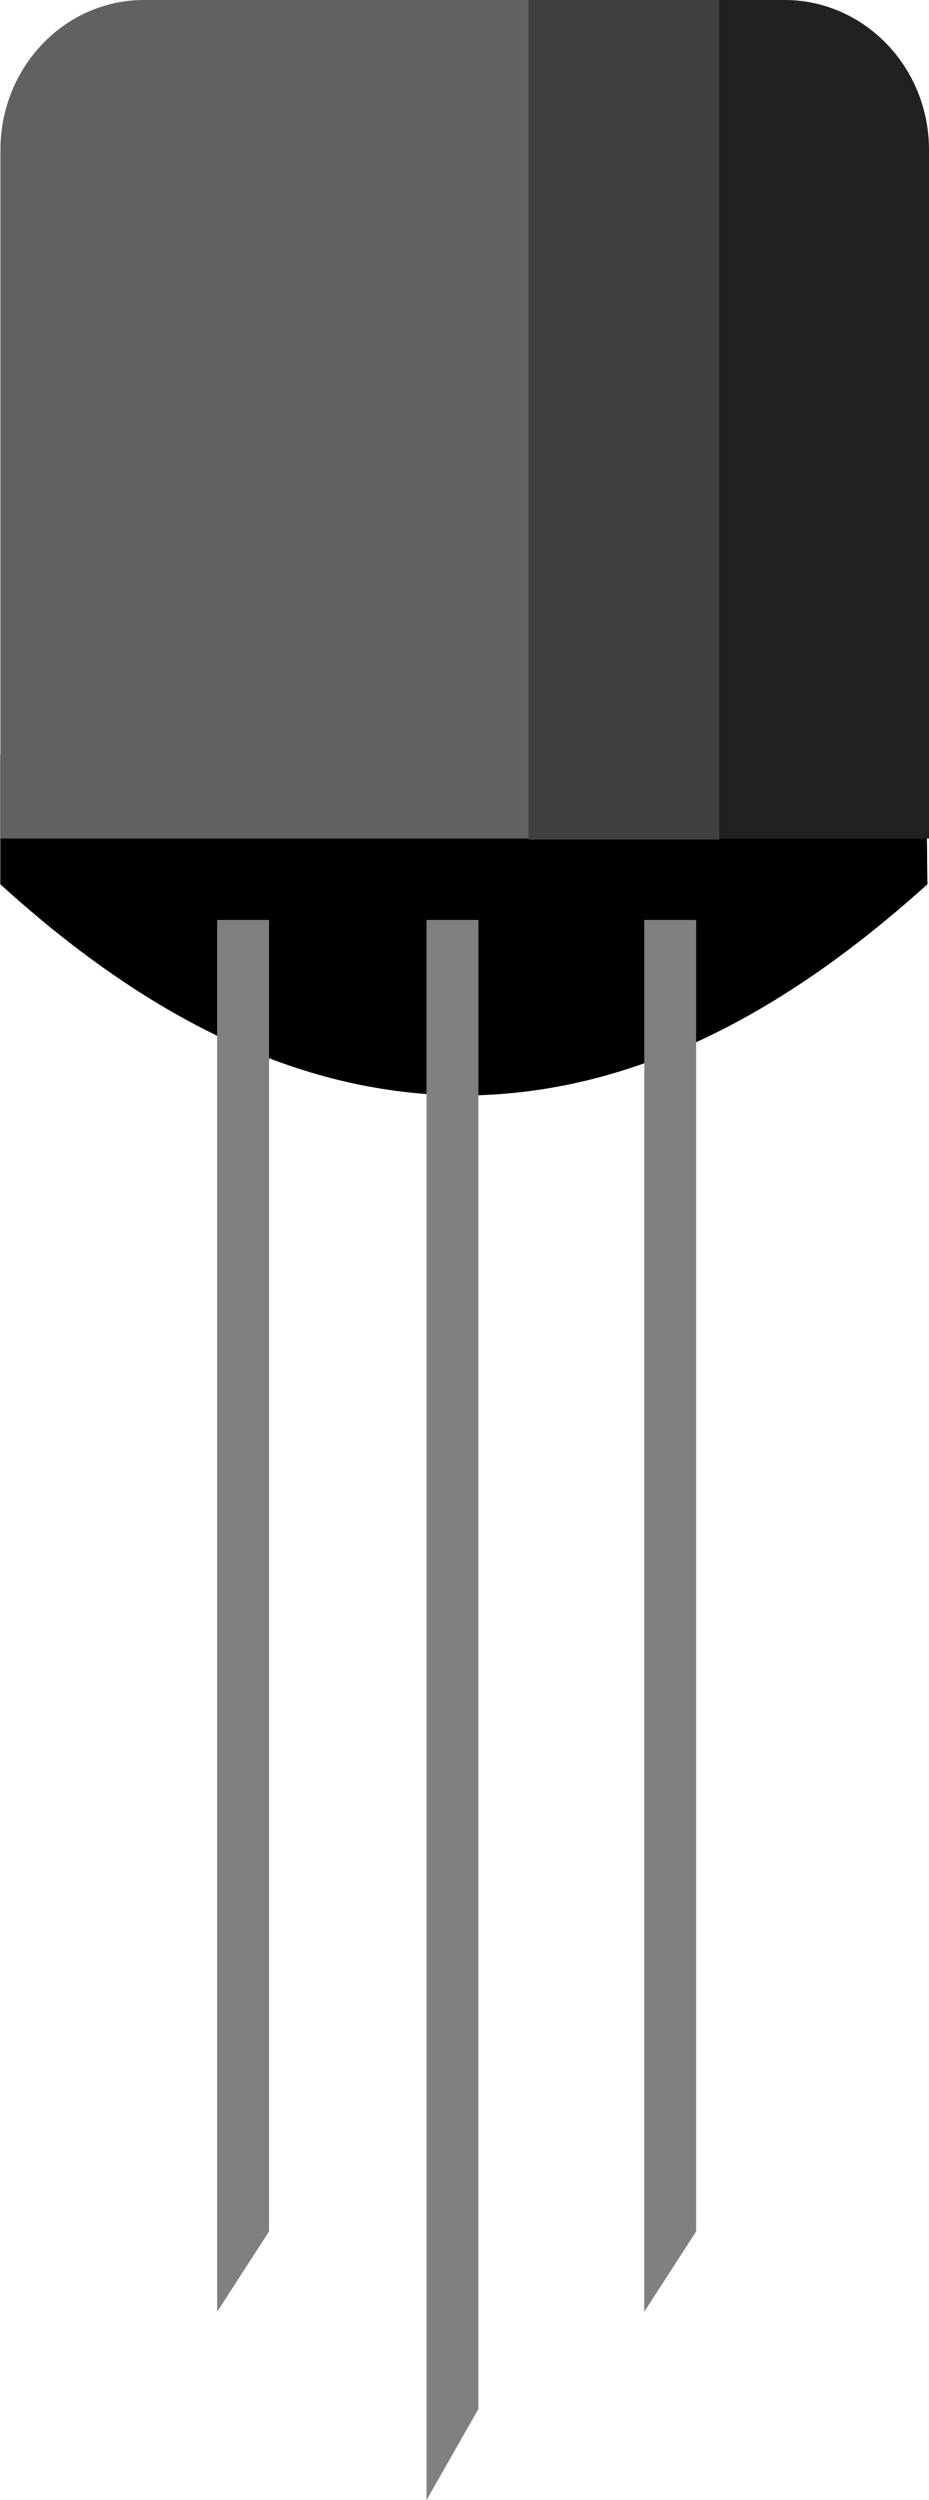
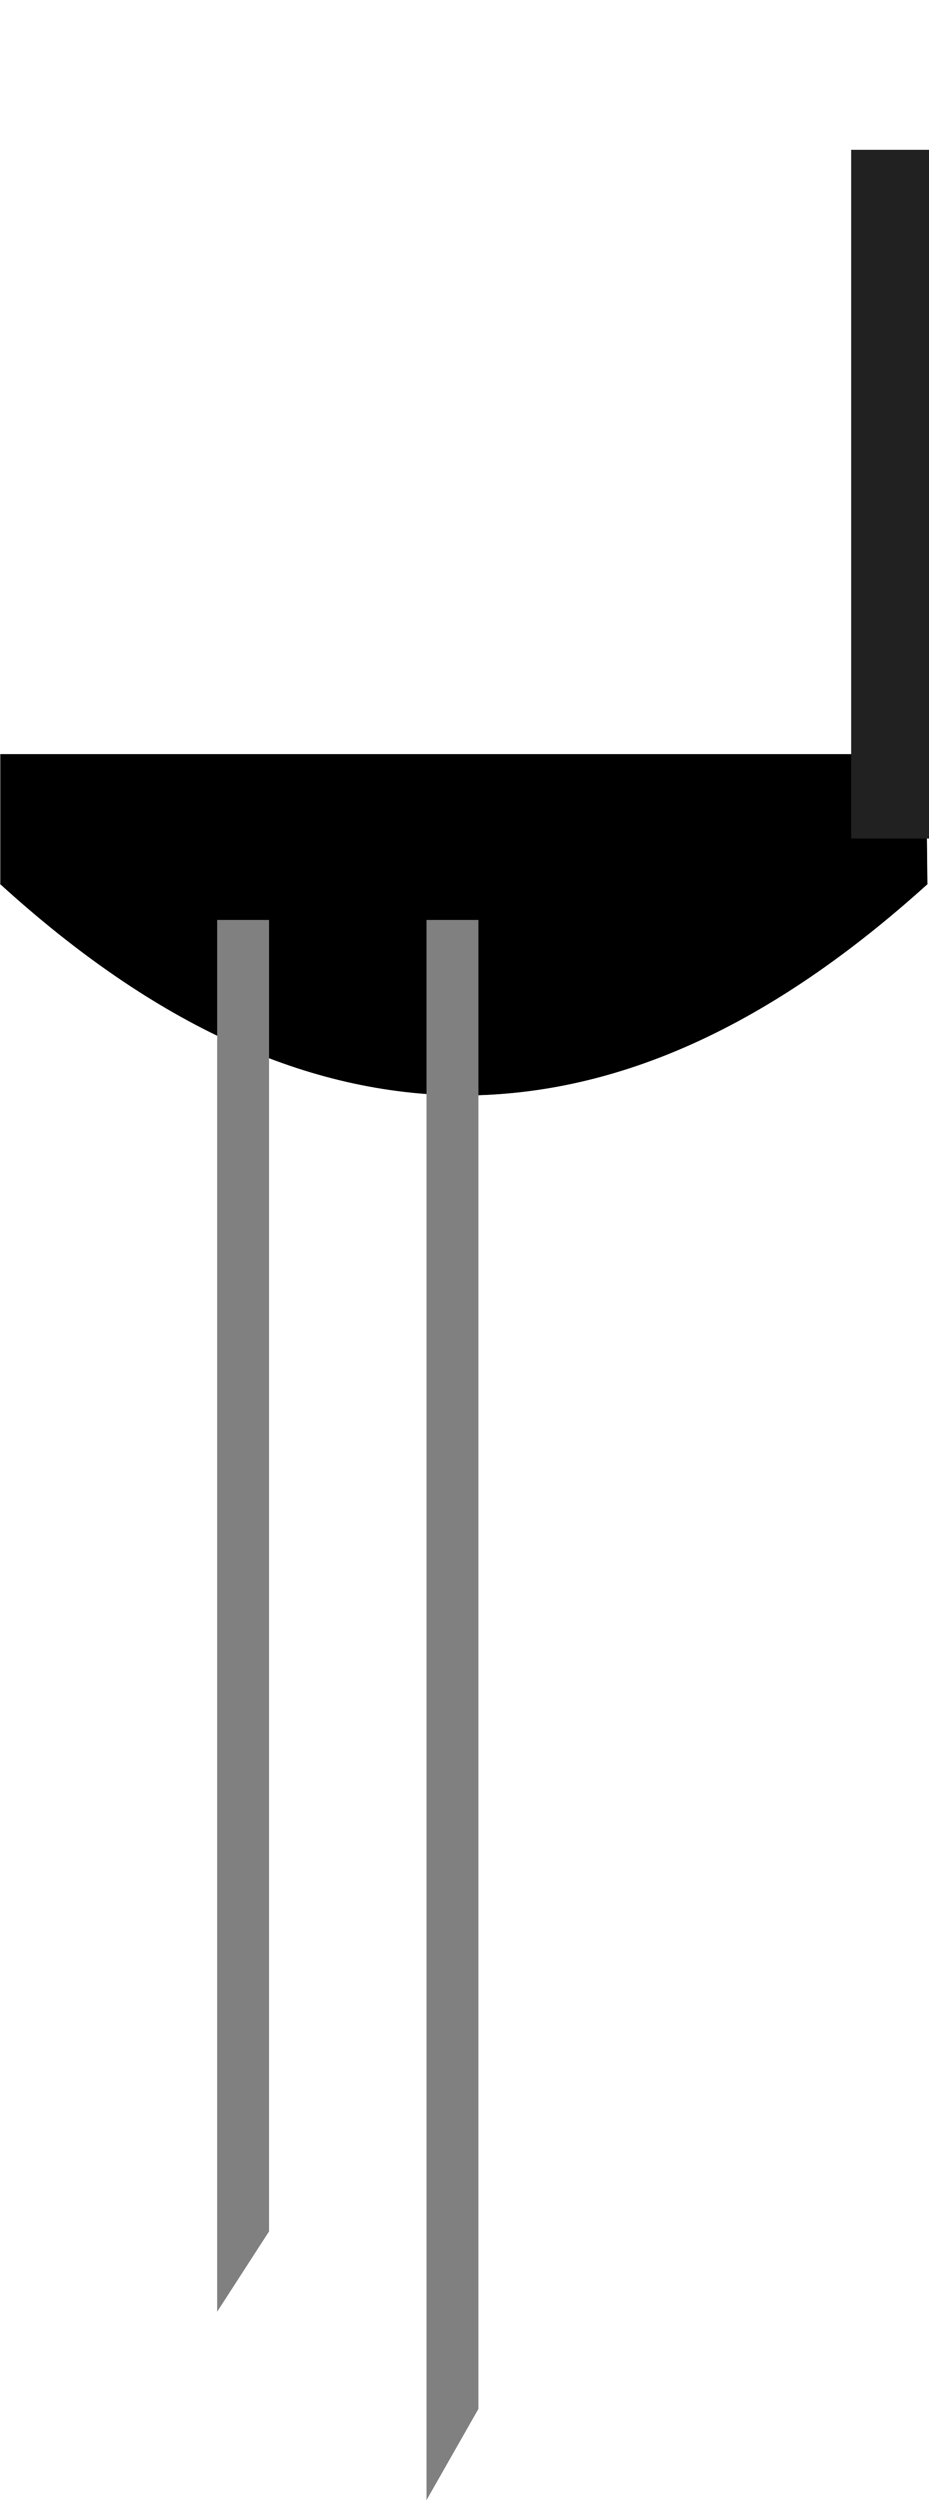
<svg xmlns="http://www.w3.org/2000/svg" xmlns:ns1="http://ns.adobe.com/AdobeIllustrator/10.0/" enable-background="new 0 0 95.375 256.535" height="256.535" ns1:pageBounds="0 792 612 0" ns1:rulerOrigin="0 0" ns1:viewOrigin="258 524" overflow="visible" space="preserve" viewBox="0 0 95.375 256.535" width="95.375">
  <g ns1:dimmedPercent="50" ns1:layer="yes" ns1:rgbTrio="#4F008000FFFF" id="Layer_1">
    <g>
      <path clip-rule="evenodd" d="     M0.046,90.72c15.948,14.508,31.572,21.6,47.556,21.672c15.948-0.072,31.536-7.164,47.593-21.672     C63.479,90.72,31.762,90.72,0.046,90.72z" fill-rule="evenodd" ns1:knockout="Off" stroke="#000000" stroke-miterlimit="10" stroke-width="0.036" />
      <path clip-rule="evenodd" d="     M0.046,90.72V77.4h95.004l0.145,13.32H0.046z" fill-rule="evenodd" ns1:knockout="Off" stroke="#000000" stroke-miterlimit="10" stroke-width="0.036" />
-       <path clip-rule="evenodd" d="M0.046,86.04c0-23.58,0-47.124,0-70.668     C0.046,6.876,6.67,0,14.771,0c21.924,0,43.812,0,65.7,0c8.135,0,14.725,6.876,14.725,15.372c0,23.544,0,47.088,0,70.668H0.046z" fill="#616161" fill-rule="evenodd" ns1:knockout="Off" />
-       <path clip-rule="evenodd" d="M72.551,86.04h22.824     c0-23.58,0-47.124,0-70.668C95.375,6.876,88.715,0,80.543,0c-22.068,0,14.076,0-7.992,0V86.04z" fill="#212121" fill-rule="evenodd" ns1:knockout="Off" />
-       <path clip-rule="evenodd" d="M54.262,0h19.584v86.148H54.262V0z" fill="#404040" fill-rule="evenodd" ns1:knockout="Off" />
+       <path clip-rule="evenodd" d="M72.551,86.04h22.824     c0-23.58,0-47.124,0-70.668c-22.068,0,14.076,0-7.992,0V86.04z" fill="#212121" fill-rule="evenodd" ns1:knockout="Off" />
      <path clip-rule="evenodd" d="M22.294,94.392v142.811l5.328-8.242V94.392     H22.294z" fill="#808080" fill-rule="evenodd" ns1:knockout="Off" />
      <path clip-rule="evenodd" d="M43.787,94.392v162.143l5.329-9.359V94.392     H43.787z" fill="#808080" fill-rule="evenodd" ns1:knockout="Off" />
-       <path clip-rule="evenodd" d="M66.143,94.392v142.811l5.328-8.242V94.392     H66.143z" fill="#808080" fill-rule="evenodd" ns1:knockout="Off" />
    </g>
  </g>
</svg>